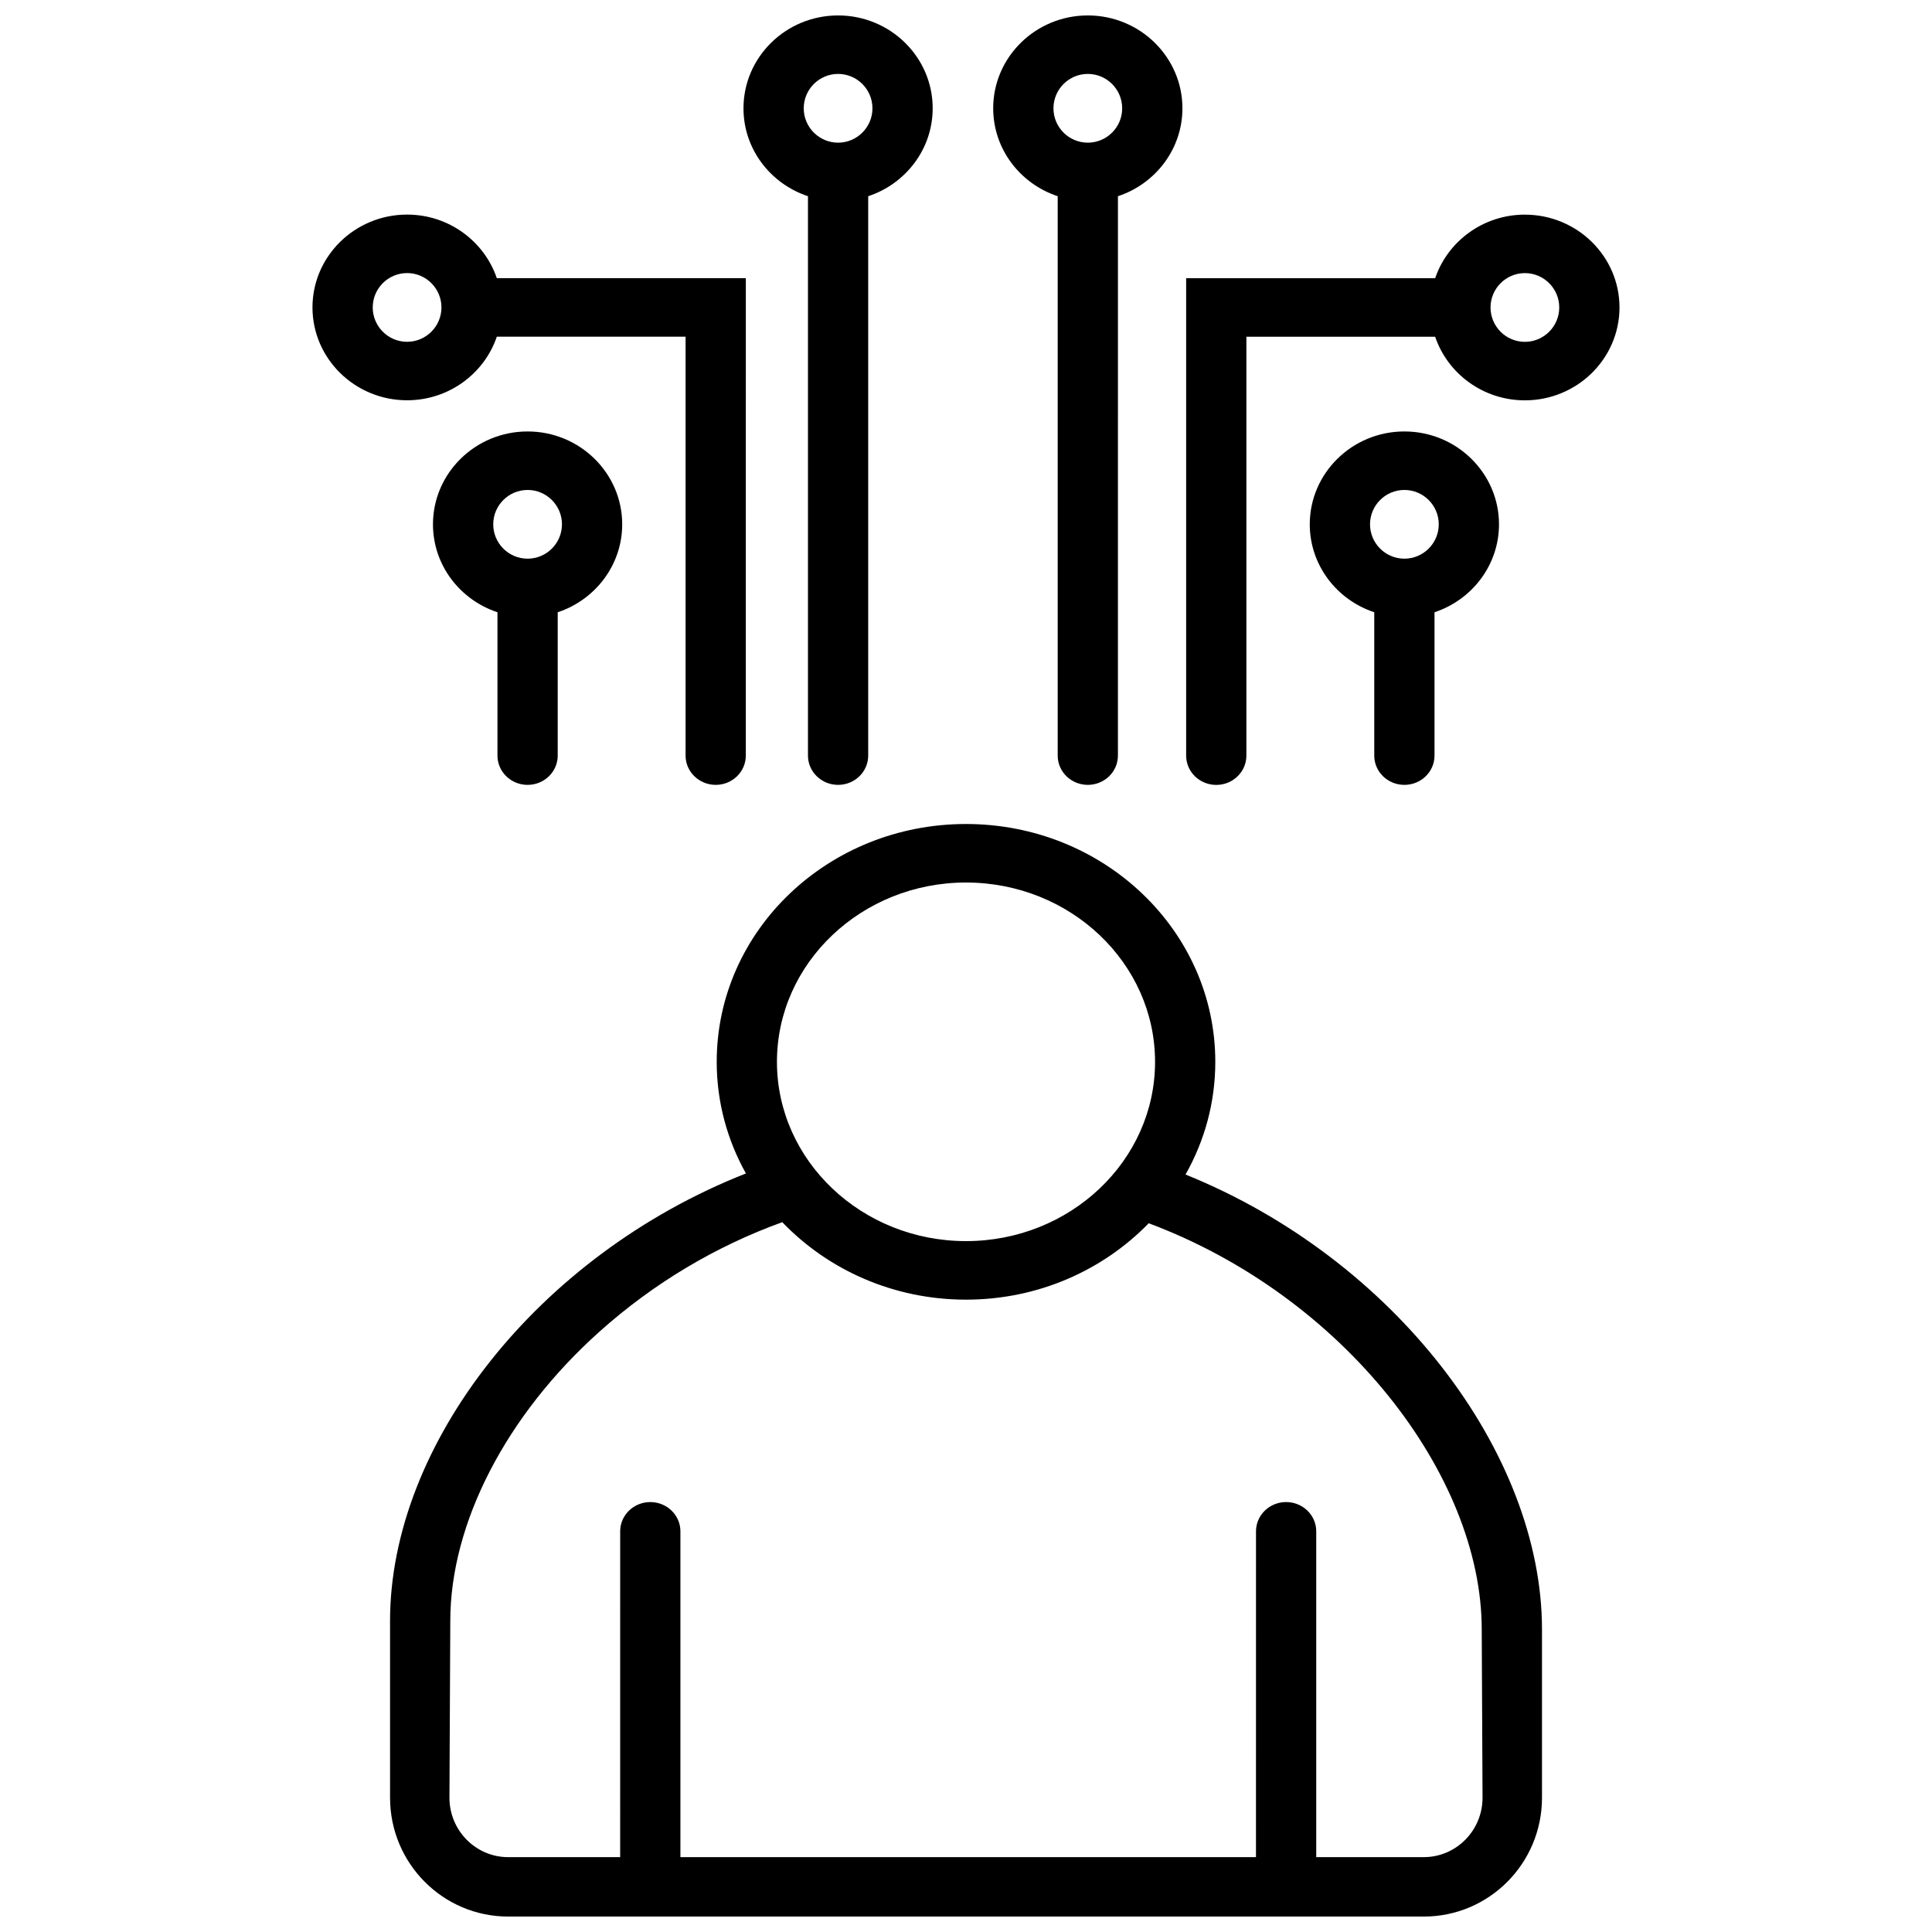
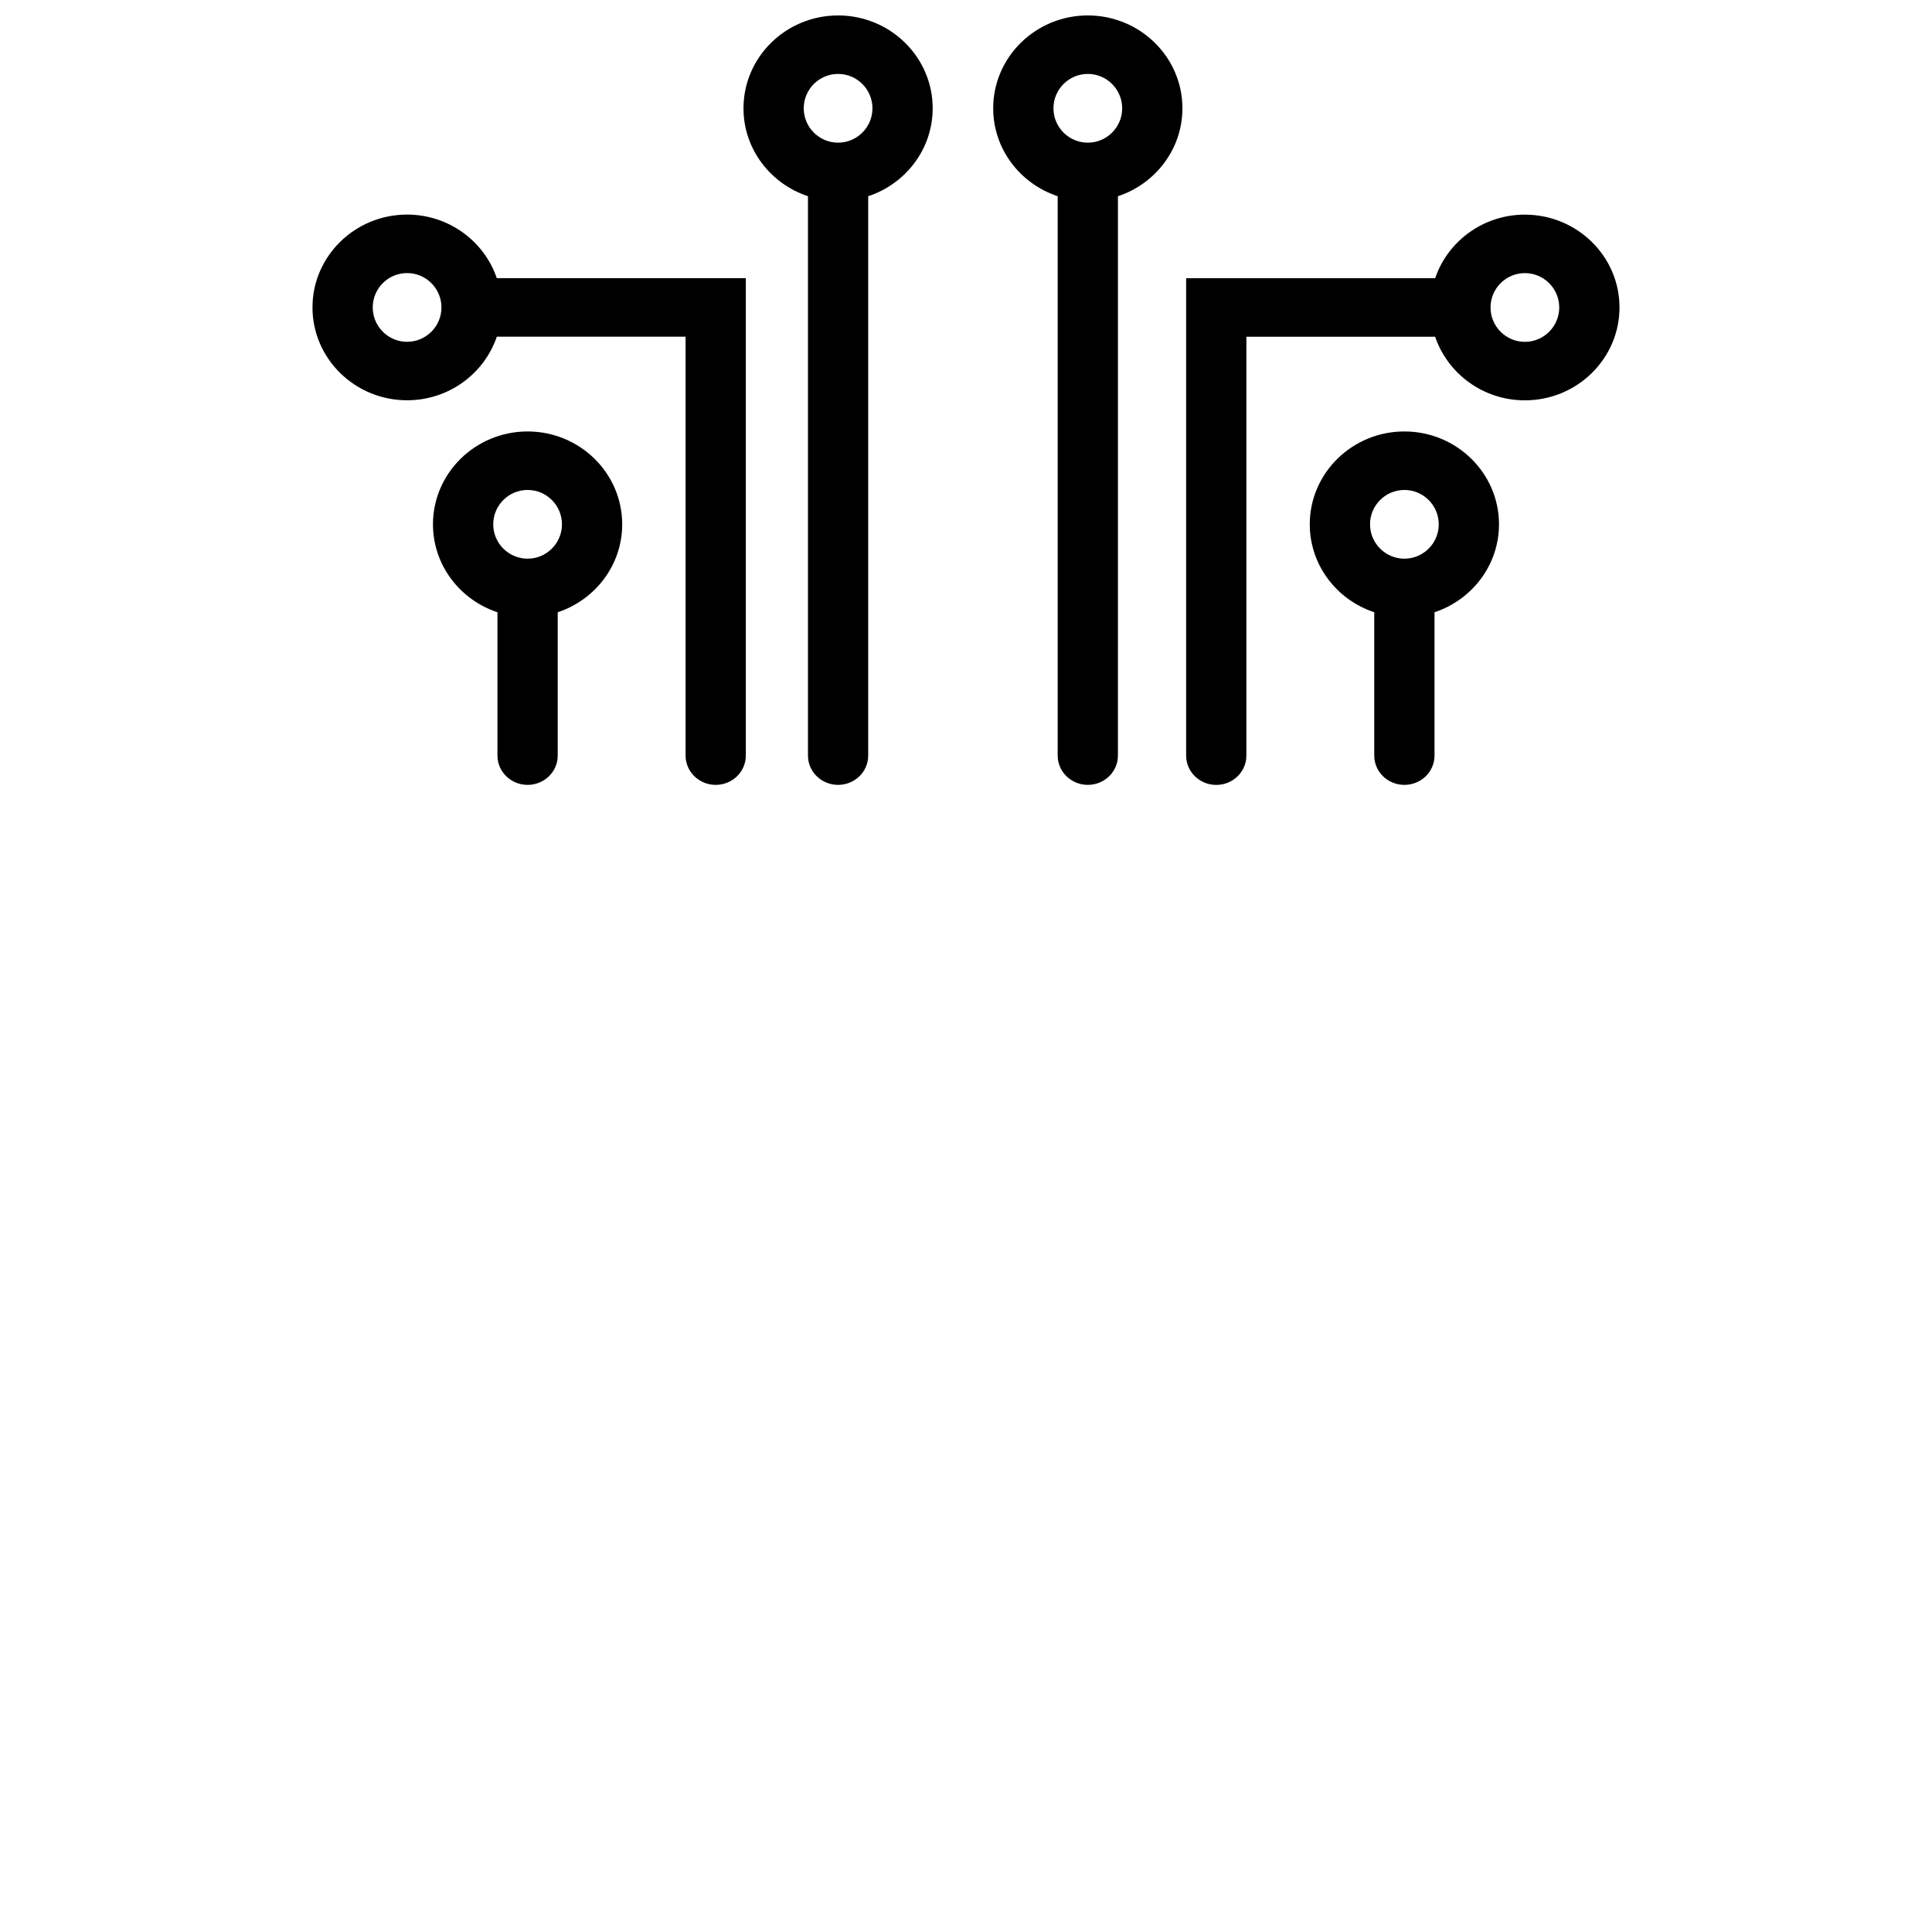
<svg xmlns="http://www.w3.org/2000/svg" width="800px" height="800px" version="1.1" viewBox="144 144 512 512">
  <defs>
    <clipPath id="c">
      <path d="m341 148.09h51v203.91h-51z" />
    </clipPath>
    <clipPath id="b">
      <path d="m407 148.09h51v203.91h-51z" />
    </clipPath>
    <clipPath id="a">
-       <path d="m247 362h306v289.9h-306z" />
-     </clipPath>
+       </clipPath>
  </defs>
  <path d="m283.82 352c4.41 0 7.981-3.477 7.981-7.758v-37.988c9.918-3.281 17.09-12.48 17.09-23.305 0-13.566-11.246-24.609-25.074-24.609s-25.074 11.039-25.074 24.609c0 10.828 7.172 20.027 17.09 23.305v37.988c0.004 4.281 3.578 7.758 7.988 7.758zm0-78.156c5.019 0 9.105 4.082 9.105 9.105 0 5.023-4.086 9.105-9.105 9.105-5.019 0-9.109-4.082-9.109-9.105 0-5.023 4.09-9.105 9.109-9.105z" />
  <g clip-path="url(#c)">
    <path d="m358.12 196v148.24c0 4.281 3.574 7.758 7.981 7.758 4.41 0 7.981-3.477 7.981-7.758v-148.24c9.918-3.277 17.09-12.473 17.09-23.301 0.008-13.57-11.242-24.609-25.066-24.609-13.828 0-25.074 11.039-25.074 24.609-0.004 10.828 7.168 20.016 17.09 23.301zm7.984-32.41c5.019 0 9.105 4.09 9.105 9.113 0 5.019-4.086 9.105-9.105 9.105s-9.105-4.082-9.105-9.105c-0.004-5.023 4.082-9.113 9.105-9.113z" />
  </g>
  <path d="m275.66 233.23h50.027v111.01c0 4.281 3.574 7.758 7.981 7.758 4.41 0 7.981-3.477 7.981-7.758l0.004-126.52h-65.992c-3.316-9.777-12.715-16.852-23.777-16.852-13.828 0-25.074 11.031-25.074 24.602 0 13.566 11.246 24.609 25.074 24.609 11.062-0.004 20.457-7.074 23.777-16.852zm-32.883-7.758c0-5.019 4.086-9.105 9.109-9.105 5.019 0 9.105 4.082 9.105 9.105 0 5.019-4.086 9.109-9.105 9.109-5.023 0-9.109-4.09-9.109-9.109z" />
  <path d="m516.18 352c4.41 0 7.981-3.477 7.981-7.758v-37.988c9.918-3.281 17.09-12.48 17.09-23.305 0-13.566-11.246-24.609-25.074-24.609s-25.074 11.039-25.074 24.609c0 10.828 7.172 20.027 17.09 23.305v37.988c0 4.281 3.574 7.758 7.988 7.758zm0-78.156c5.019 0 9.105 4.082 9.105 9.105 0 5.023-4.086 9.105-9.105 9.105-5.019 0-9.109-4.082-9.109-9.105 0-5.023 4.086-9.105 9.109-9.105z" />
  <path d="m548.11 200.88c-11.062 0-20.461 7.074-23.777 16.852h-65.992v126.52c0 4.281 3.574 7.758 7.981 7.758 4.41 0 7.981-3.477 7.981-7.758v-111.01h50.027c3.32 9.777 12.715 16.852 23.777 16.852 13.828 0 25.074-11.039 25.074-24.609 0.004-13.566-11.242-24.602-25.07-24.602zm0 33.711c-5.019 0-9.105-4.09-9.105-9.109 0-5.019 4.086-9.105 9.105-9.105s9.105 4.082 9.105 9.105c0 5.019-4.086 9.109-9.105 9.109z" />
  <g clip-path="url(#b)">
    <path d="m424.3 196v148.24c0 4.281 3.574 7.758 7.981 7.758 4.41 0 7.981-3.477 7.981-7.758l0.004-148.24c9.918-3.277 17.09-12.473 17.09-23.301 0-13.566-11.246-24.609-25.074-24.609s-25.074 11.039-25.074 24.609c0.004 10.828 7.172 20.016 17.094 23.301zm7.981-32.41c5.023 0 9.109 4.09 9.109 9.113 0 5.019-4.082 9.105-9.109 9.105-5.019 0-9.105-4.082-9.105-9.105 0-5.023 4.086-9.113 9.105-9.113z" />
  </g>
  <g clip-path="url(#a)">
    <path d="m458.18 455.26c5.027-8.887 7.887-19.055 7.887-29.859 0-34.809-29.578-63.031-66.066-63.031-36.5 0-66.066 28.223-66.066 63.031 0 10.695 2.812 20.754 7.742 29.578-55.348 21.789-94.312 71.91-94.312 118.59v18.711l0.004 28.141c0 17.391 14.016 31.488 31.312 31.488h242.65c17.293 0 31.312-14.098 31.312-31.488v-44.617c-0.008-46.727-39.035-98.156-94.461-120.54zm-58.18-77.383c27.625 0 50.102 21.316 50.102 47.523 0 26.191-22.477 47.508-50.102 47.508s-50.102-21.316-50.102-47.508c0-26.207 22.473-47.523 50.102-47.523zm136.89 242.54c0 8.684-6.984 15.742-15.566 15.742h-28.508v-86.348c0-4.281-3.574-7.75-7.981-7.75-4.41 0-7.981 3.469-7.981 7.75l-0.008 86.352h-152.53v-86.348c0-4.281-3.574-7.75-7.981-7.75-4.41 0-7.981 3.469-7.981 7.75l-0.004 86.348h-29.676c-8.586 0-15.566-7.062-15.566-15.742l0.223-46.855c0-25.852 14.789-54.523 39.562-76.688 14.375-12.863 30.836-22.629 48.418-28.988 12.078 12.586 29.391 20.531 48.691 20.531 19.156 0 36.352-7.824 48.422-20.246 51.664 19.32 88.25 66.746 88.25 107.63z" />
  </g>
</svg>